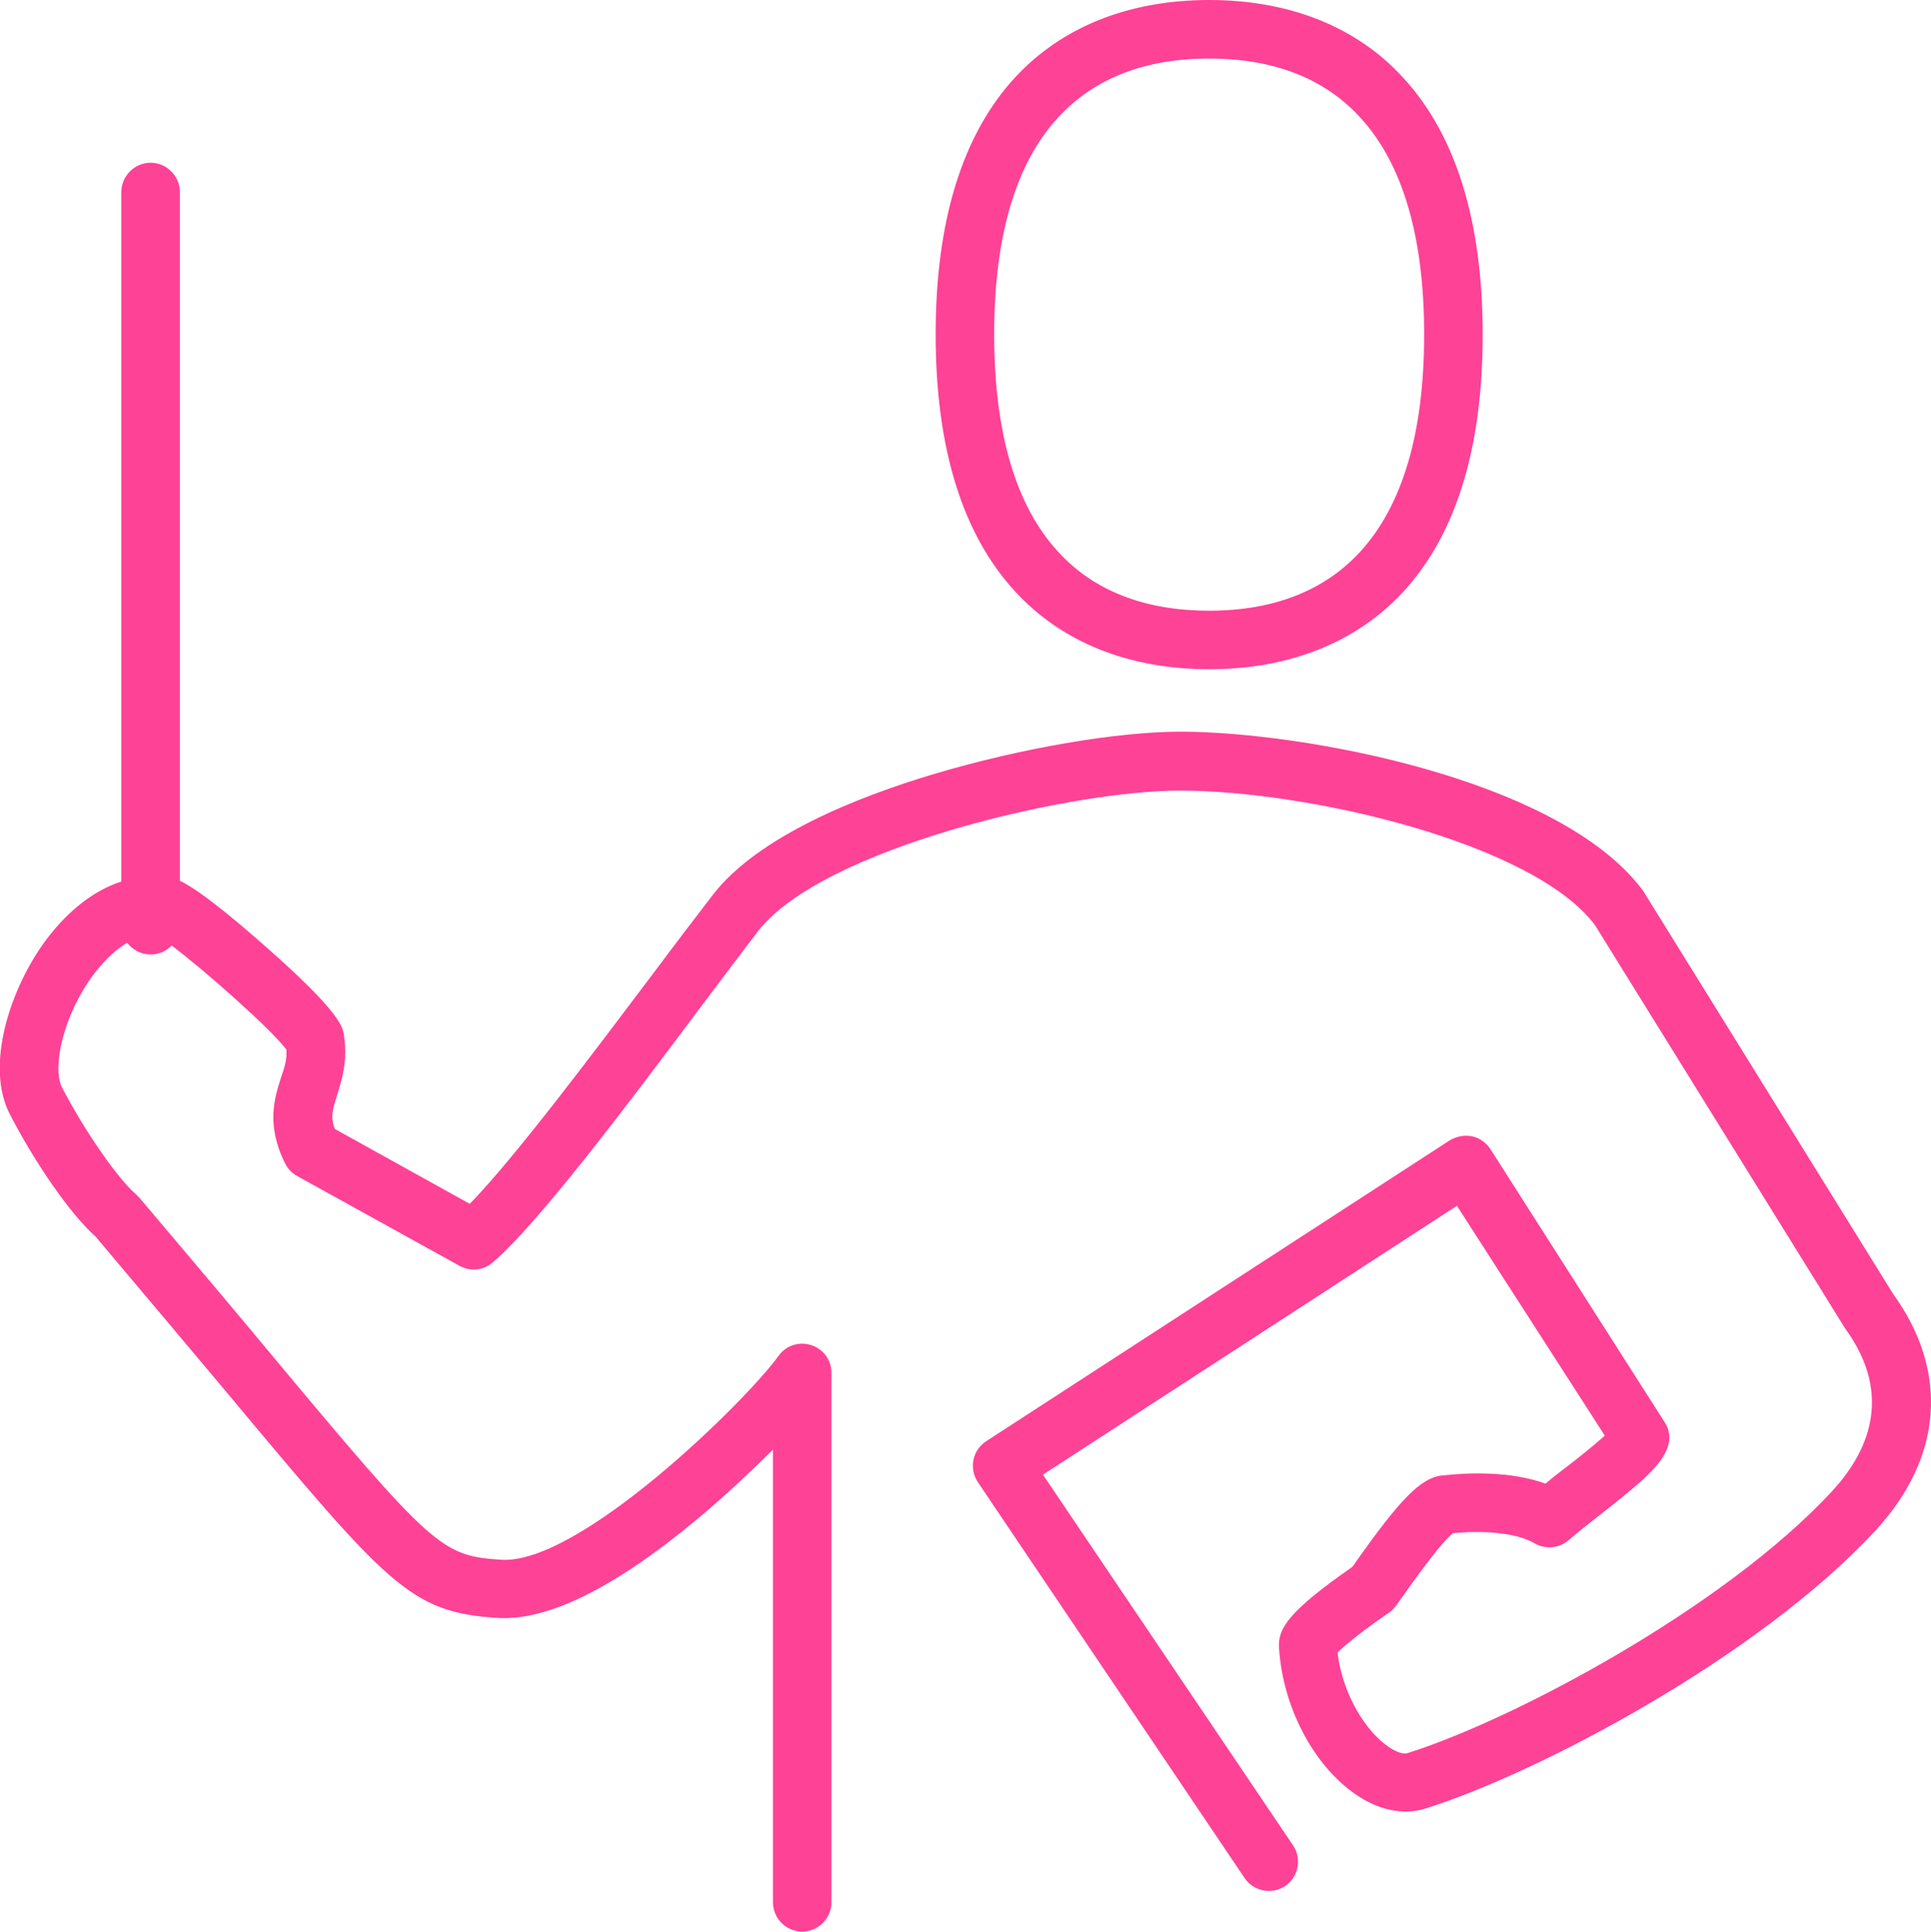
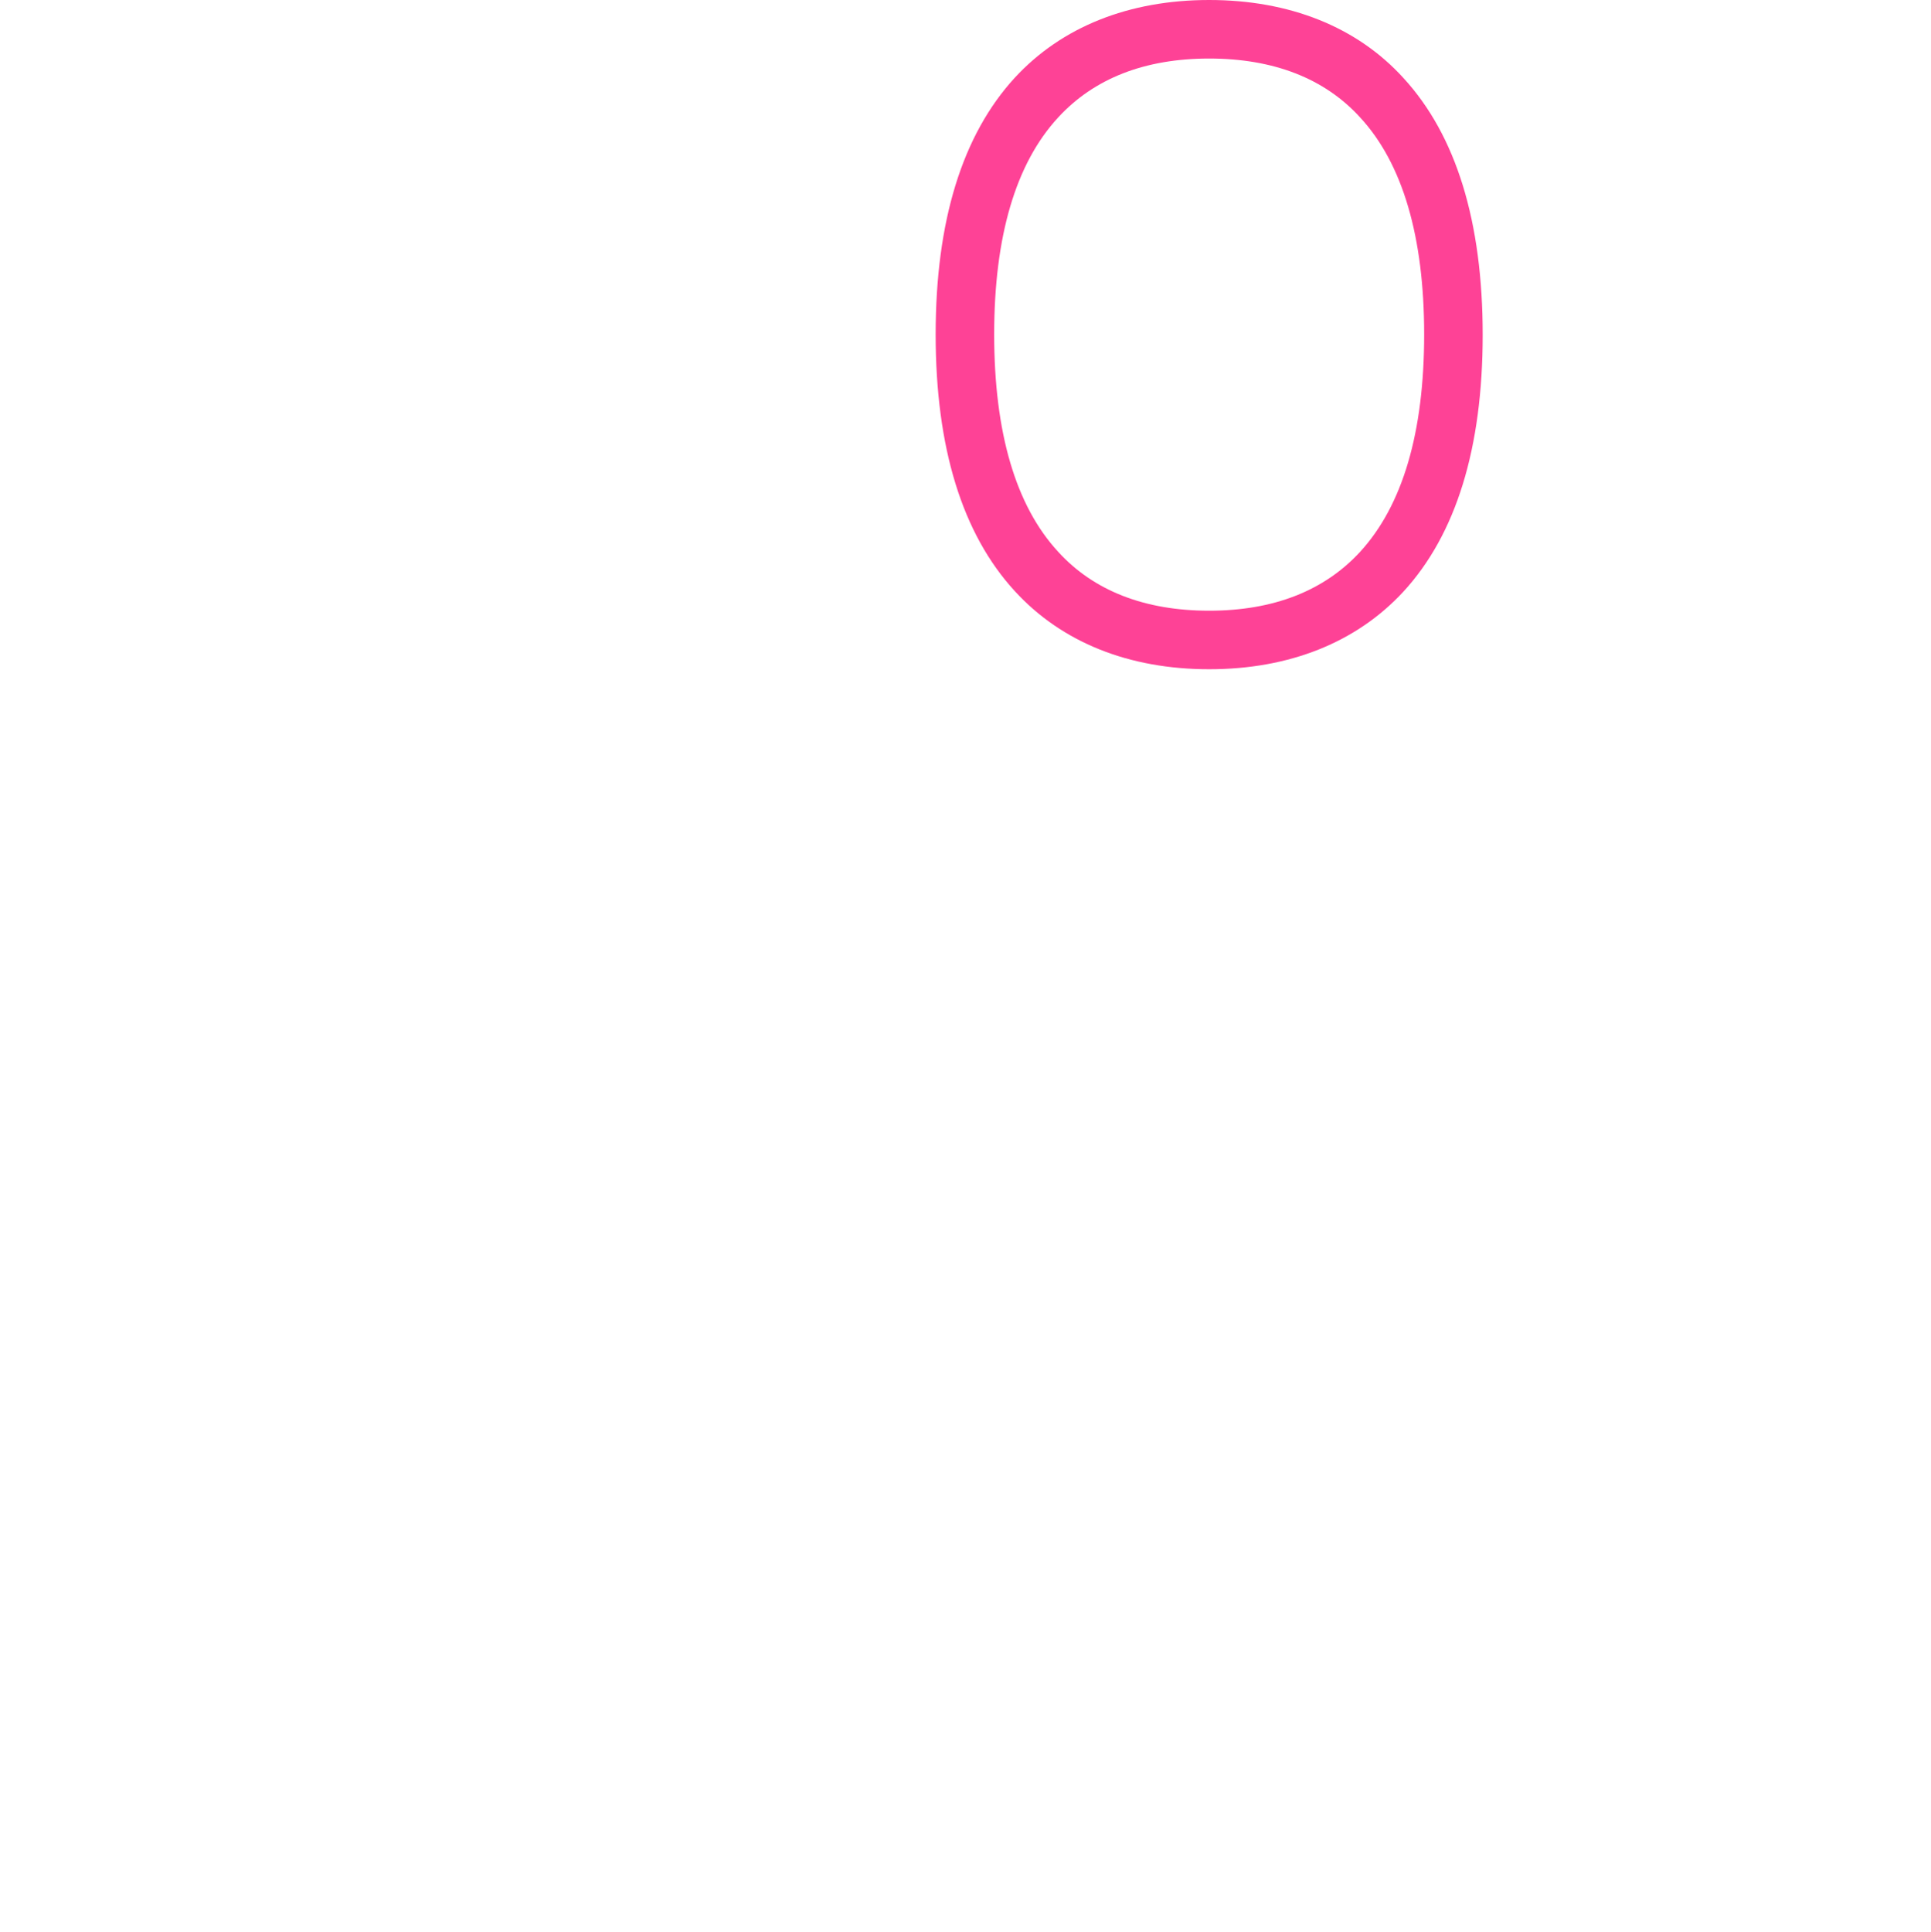
<svg xmlns="http://www.w3.org/2000/svg" version="1.1" id="Layer_1" x="0px" y="0px" viewBox="0 0 494.9 495" style="enable-background:new 0 0 494.9 495;" xml:space="preserve">
  <style type="text/css">
	.st0{fill:#FE4296;}
</style>
  <g>
-     <path class="st0" d="M485.2,331.6l-63.7-102.7c-0.1-0.2-0.2-0.3-0.3-0.5c-21.2-28.9-87.7-40.9-118.6-40.9   c-16.5,0-41.3,4.3-63.4,10.9c-19.4,5.8-44.9,15.9-56.5,30.9c-4,5.2-9.2,12-15.1,19.9c-15.3,20.3-35.6,47.4-47.2,59.3l-34.6-19.2   c-1.2-3.2-0.5-5.1,0.6-8.7c1.2-3.8,2.7-8.5,1.8-15c-0.3-2.4-0.9-6.1-20.2-23.1c-4.1-3.6-15.8-13.9-21.9-16.8V49.2   c0-4.1-3.4-7.5-7.5-7.5s-7.5,3.4-7.5,7.5v176.7c-6.8,2.2-13.4,7.2-19.1,14.7c-9.4,12.5-15.9,32.5-9.5,44.9   c6.8,13.1,15.7,25.8,22,31.4c13.1,15.5,24.1,28.6,33,39.2c42.2,50.5,47.6,57,69.8,58.5c12.8,0.9,29.9-7.5,50.9-24.9   c7.4-6.1,14.2-12.6,19.9-18.2v116c0,4.1,3.4,7.5,7.5,7.5s7.5-3.4,7.5-7.5V351.8c0-3.3-2.1-6.1-5.2-7.1c-3.1-1-6.5,0.1-8.4,2.8   c-8.1,11.3-51,53.6-71.1,52.2c-15.3-1-17.5-3-59.3-53.1c-8.9-10.7-20.1-24-33.4-39.7c-0.3-0.3-0.6-0.6-0.9-0.9   c-4.1-3.5-12.3-14.7-18.9-27.3c-2.6-5.1,0.3-18.6,8.1-29c1.6-2.1,4.7-5.8,8.6-8.1c1.4,1.8,3.5,3,6,3c2.1,0,4.1-0.9,5.4-2.3   c8.6,6.5,25.8,21.7,29.4,26.7c0.2,2.5-0.5,4.6-1.4,7.2c-1.6,5.1-3.9,12,1.1,22c0.7,1.4,1.8,2.5,3.1,3.2l41.6,23   c2.7,1.5,6.1,1.2,8.5-0.9c11.7-10,34.7-40.6,53.1-65.2c5.9-7.8,11-14.6,14.9-19.7c16.5-21.2,79.9-36,108.1-36   c32.9,0,90.6,13.4,106.4,34.5l63.7,102.7c0.1,0.2,0.2,0.3,0.3,0.5c13,17.7,5.4,32.5-3.3,41.9c-27.8,30-82,58.7-108.9,67.1   c-0.8,0.2-2.5-0.1-4.8-1.7c-5.7-3.9-11.7-13.3-13-24.1c1.3-1.3,4.5-4.2,12.4-9.7c0.6-0.4,0.9-0.6,1-0.7c0.6-0.4,1-0.9,1.5-1.5   c0.4-0.5,1-1.4,1.8-2.5c7.7-10.9,11.2-14.9,12.9-16.2c7.1-0.7,16-0.3,20.9,2.6c2.8,1.6,6.3,1.3,8.7-0.8c2-1.7,4.7-3.9,7.7-6.2   c11.1-8.7,16.1-13,17.7-17.6c0.8-2.2,0.5-4.6-0.8-6.5L382,294.5c-1.1-1.7-2.8-2.9-4.7-3.3c-1.9-0.4-4,0-5.7,1l-118.8,77.1   c-1.7,1.1-2.9,2.8-3.3,4.8c-0.4,2,0,4,1.1,5.7L319,481.3c2.3,3.4,7,4.3,10.4,2c3.4-2.3,4.3-7,2-10.4l-64.1-95L373.4,309l37.9,58.9   c-2.9,2.6-7.5,6.3-10.7,8.7c-1.6,1.2-3.1,2.4-4.5,3.6c-9.1-3.3-20.1-2.8-26.4-2.1c-0.1,0-0.1,0-0.2,0c-5.4,0.7-10.6,6-22.1,22.3   c-0.3,0.5-0.6,0.9-0.9,1.2c-16.2,11.3-19,15.7-18.7,20.6c0.9,15,8.7,30.1,19.6,37.6c5.9,4.1,12.2,5.4,17.8,3.7   c29.1-9.1,85.5-38.9,115.4-71.2C497.9,373.6,499.6,351.5,485.2,331.6z" />
    <path class="st0" d="M309.9,171.5C309.9,171.5,309.9,171.5,309.9,171.5c20.6,0,37.8-6.9,49.8-19.9c13.5-14.7,20.3-36.8,20.3-65.8   c0-29-6.8-51.1-20.3-65.8C347.8,6.9,330.5,0,309.9,0c0,0,0,0,0,0c-20.6,0-37.8,6.9-49.8,19.9c-13.5,14.7-20.3,36.8-20.3,65.8   c0,29,6.8,51.1,20.3,65.8C272.1,164.6,289.3,171.5,309.9,171.5z M271.2,30.1c9.2-10,22.2-15.1,38.7-15.1c16.5,0,29.6,5.1,38.7,15.1   C359.5,41.9,365,60.7,365,85.7c0,25.1-5.5,43.8-16.4,55.7c-9.2,10-22.2,15.1-38.7,15.1c-16.5,0-29.6-5.1-38.7-15.1   c-10.9-11.8-16.4-30.6-16.4-55.7C254.8,60.6,260.3,41.9,271.2,30.1z" />
  </g>
</svg>